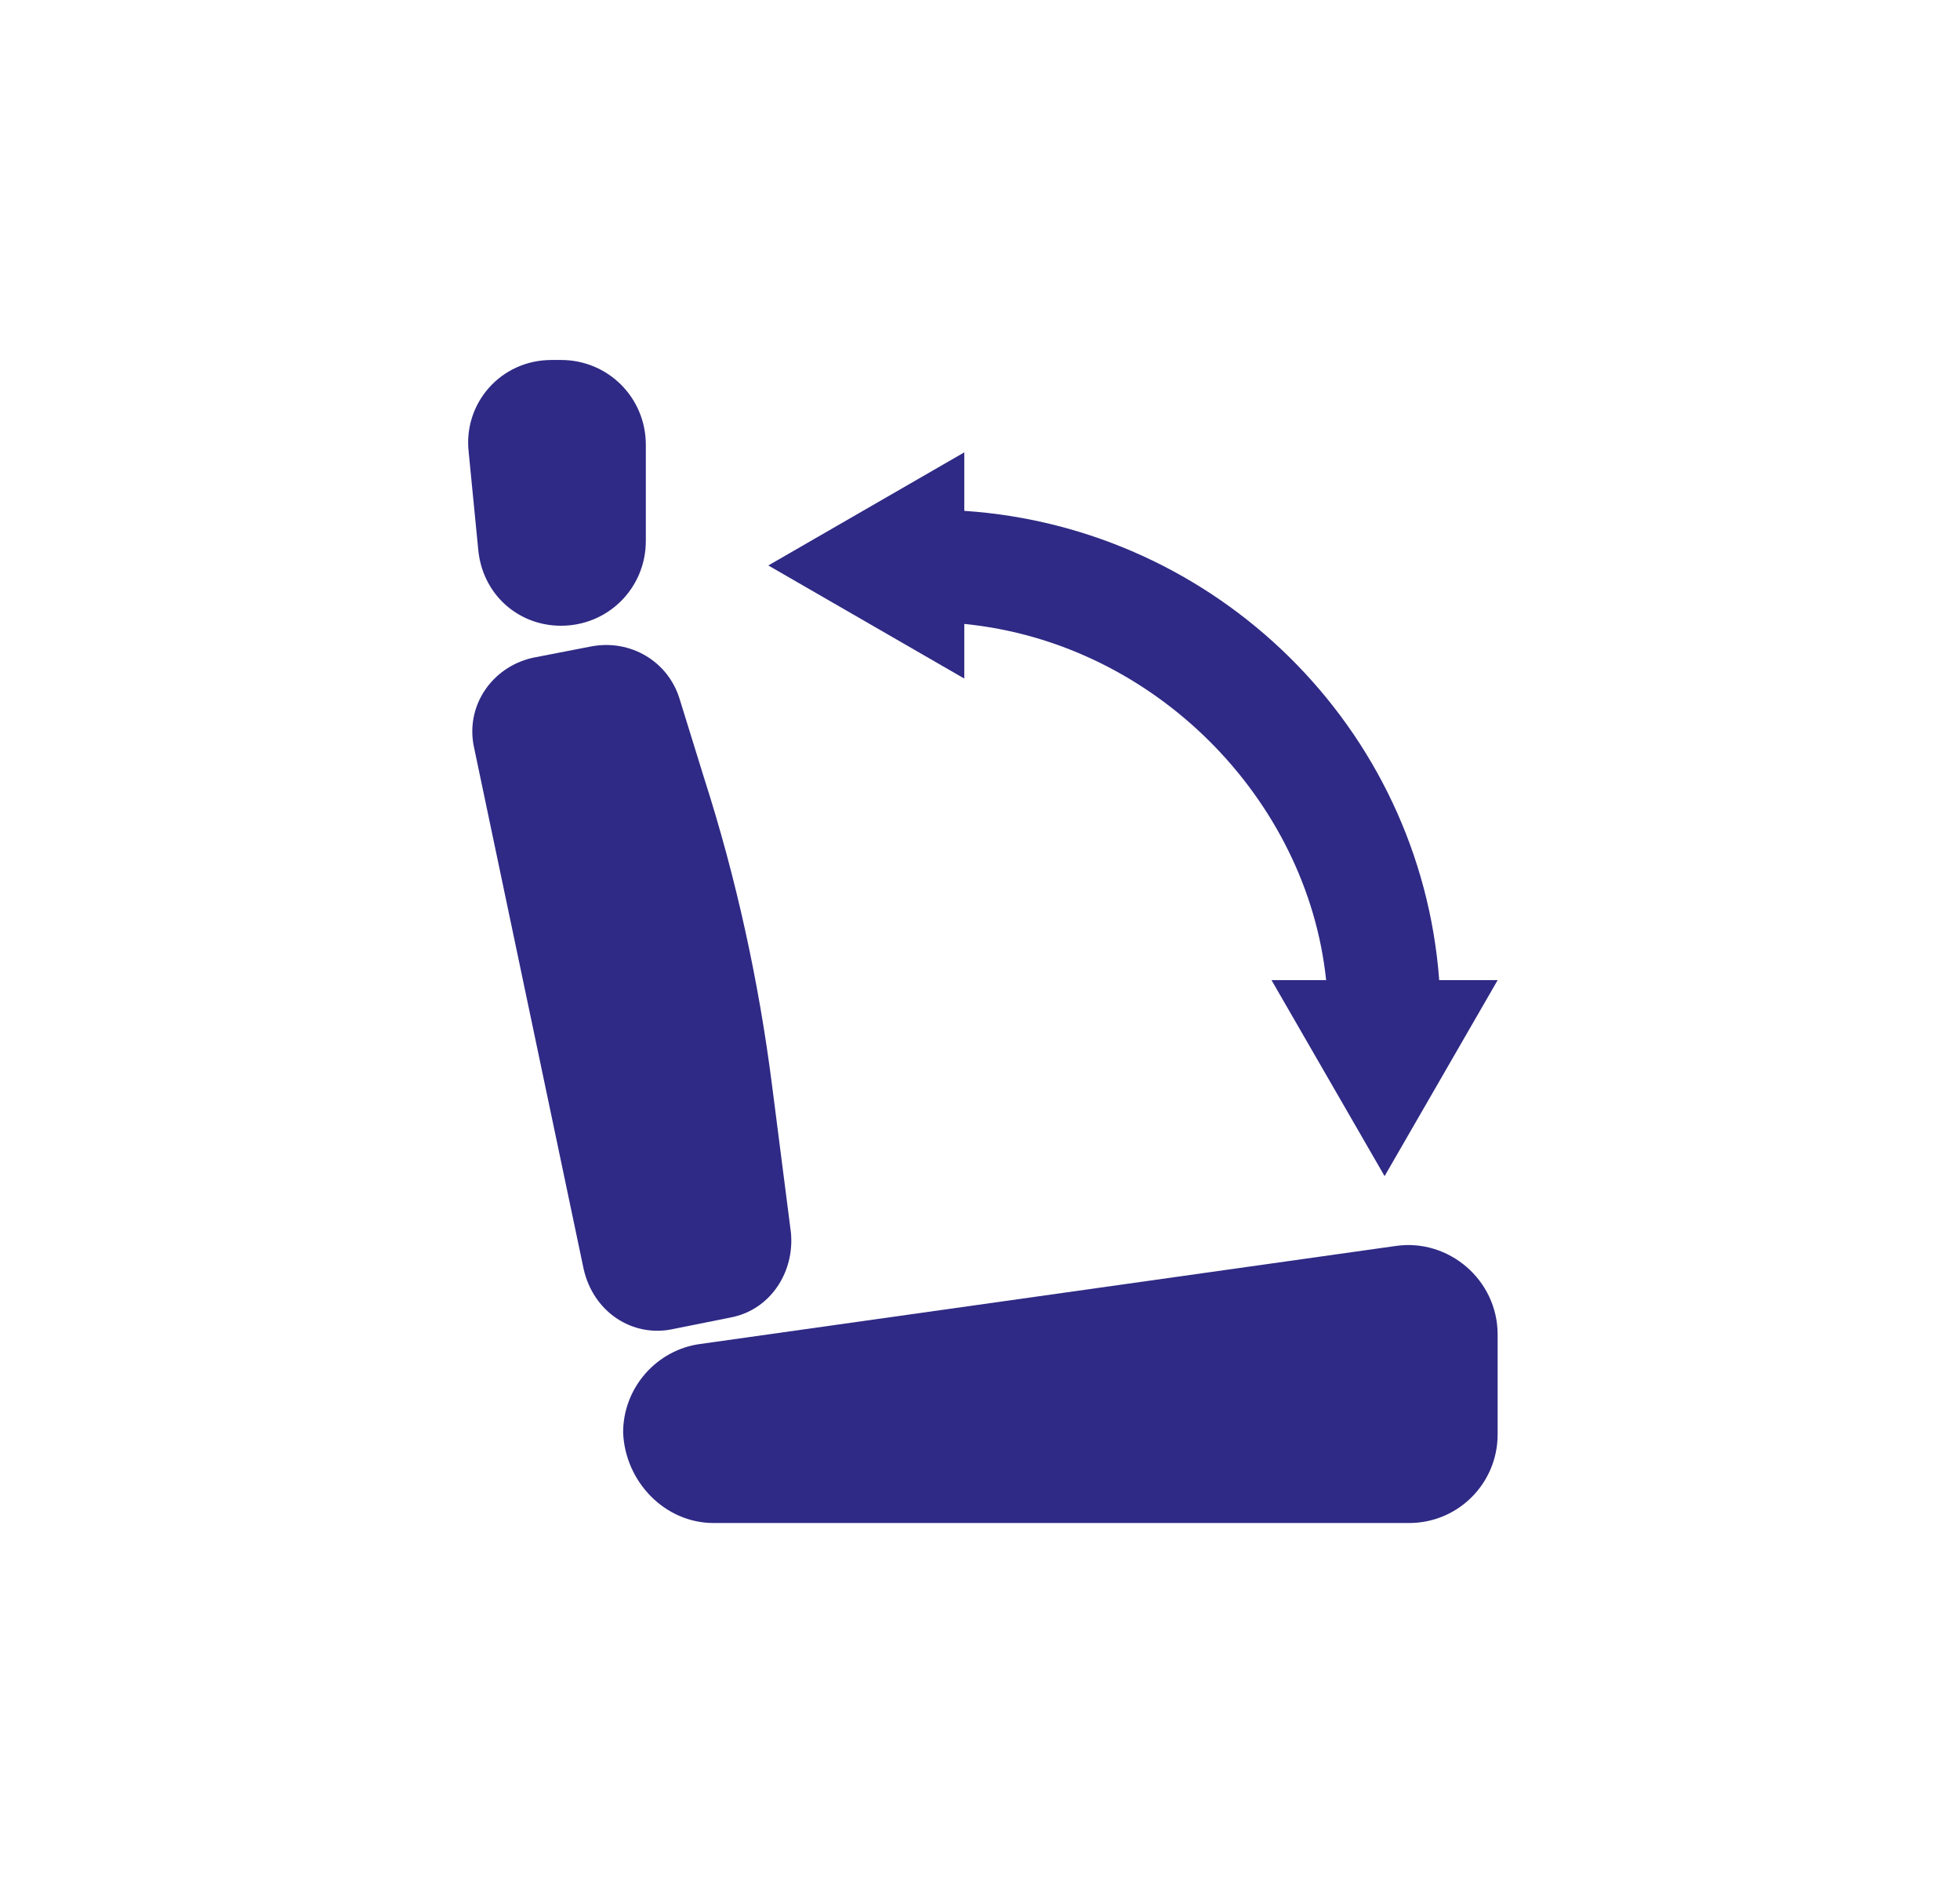
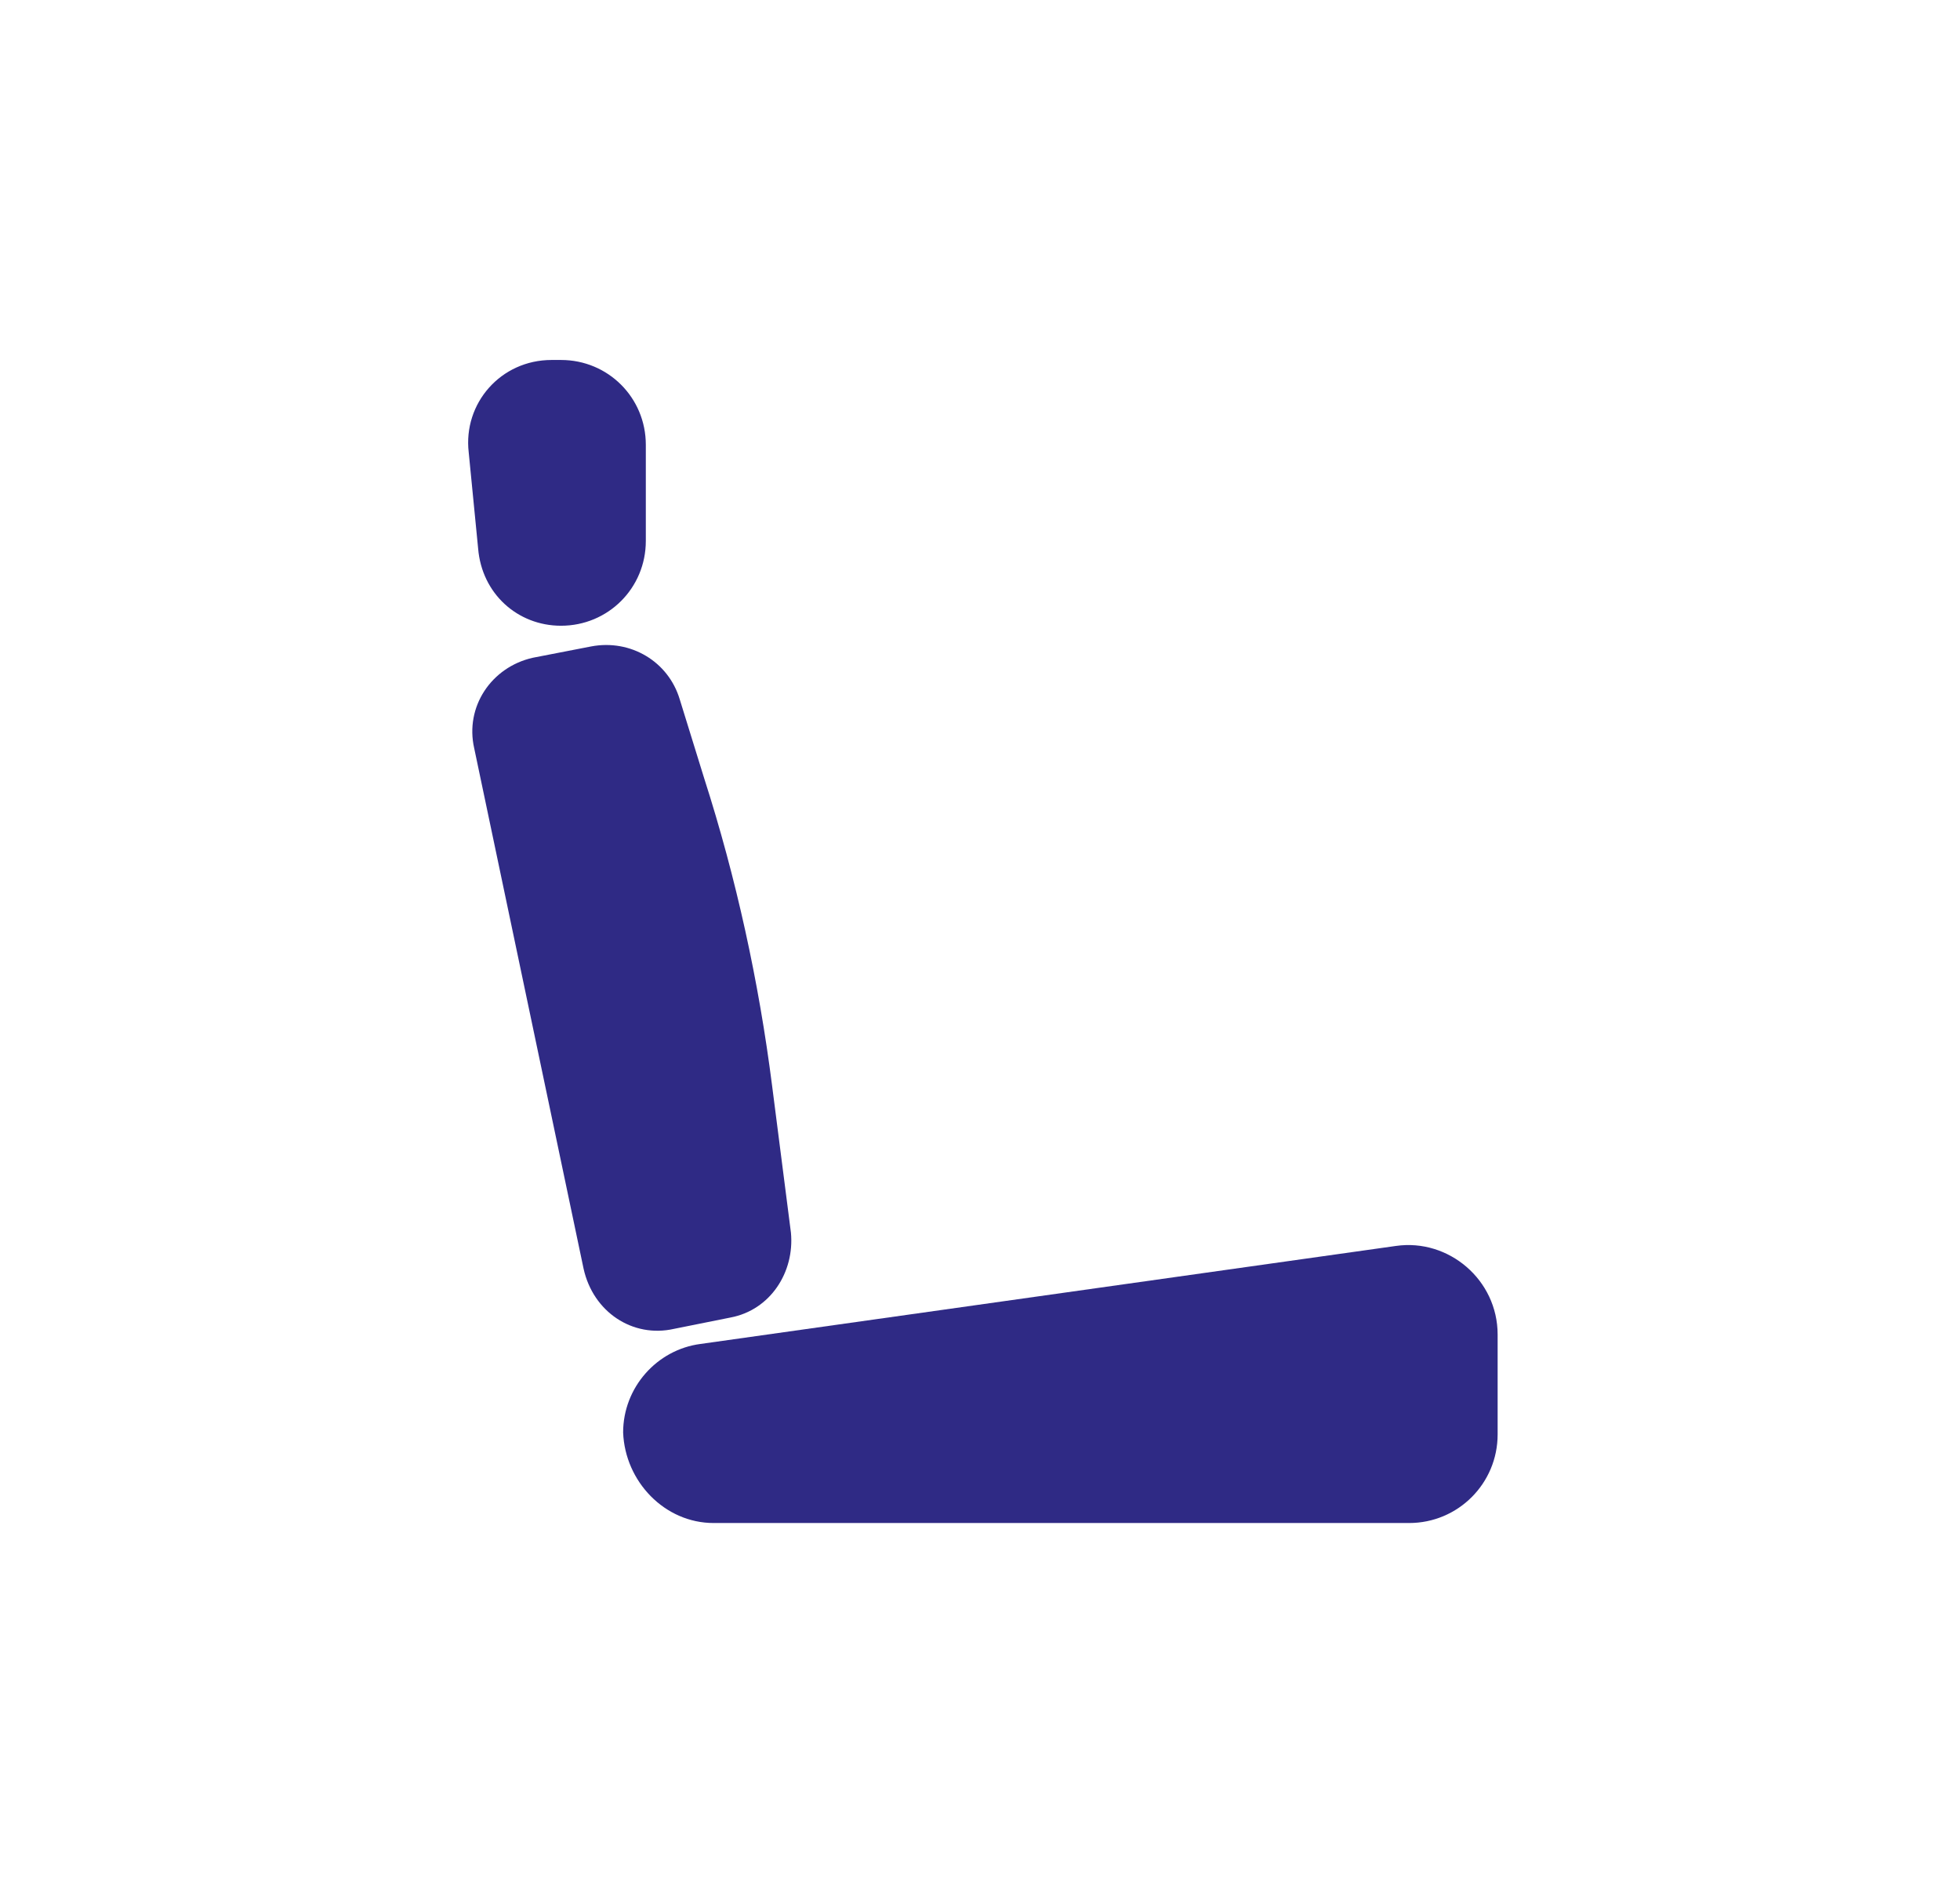
<svg xmlns="http://www.w3.org/2000/svg" width="52" height="50" viewBox="0 0 52 50" fill="none">
  <path d="M18.933 40.401H37.384C38.685 40.401 39.733 39.35 39.733 38.051V35.401C39.733 33.951 38.433 32.85 37.034 33.051L18.583 35.651C17.433 35.801 16.532 36.801 16.532 38C16.583 39.301 17.634 40.401 18.933 40.401Z" fill="#2F2A85" />
  <path d="M17.884 35.25L19.384 34.949C20.435 34.75 21.083 33.75 20.984 32.699L20.484 28.799C20.134 26.049 19.535 23.299 18.683 20.648L18.033 18.549C17.732 17.549 16.732 16.949 15.683 17.148L14.132 17.449C13.033 17.699 12.331 18.75 12.581 19.849L15.482 33.651C15.734 34.801 16.783 35.5 17.884 35.25Z" fill="#2F2A85" />
  <path d="M14.884 16.599C16.134 16.599 17.134 15.6 17.134 14.35V11.799C17.134 10.549 16.134 9.549 14.884 9.549H14.634C13.285 9.549 12.285 10.699 12.435 11.998L12.685 14.549C12.783 15.75 13.734 16.599 14.884 16.599Z" fill="#2F2A85" />
-   <path d="M20.384 15L25.583 12V13.551C32.282 14 37.683 19.301 38.183 26H39.734L36.734 31.199L33.734 26H35.183C34.683 21.199 30.632 17.051 25.583 16.551V18L20.384 15Z" fill="#2F2A85" />
</svg>